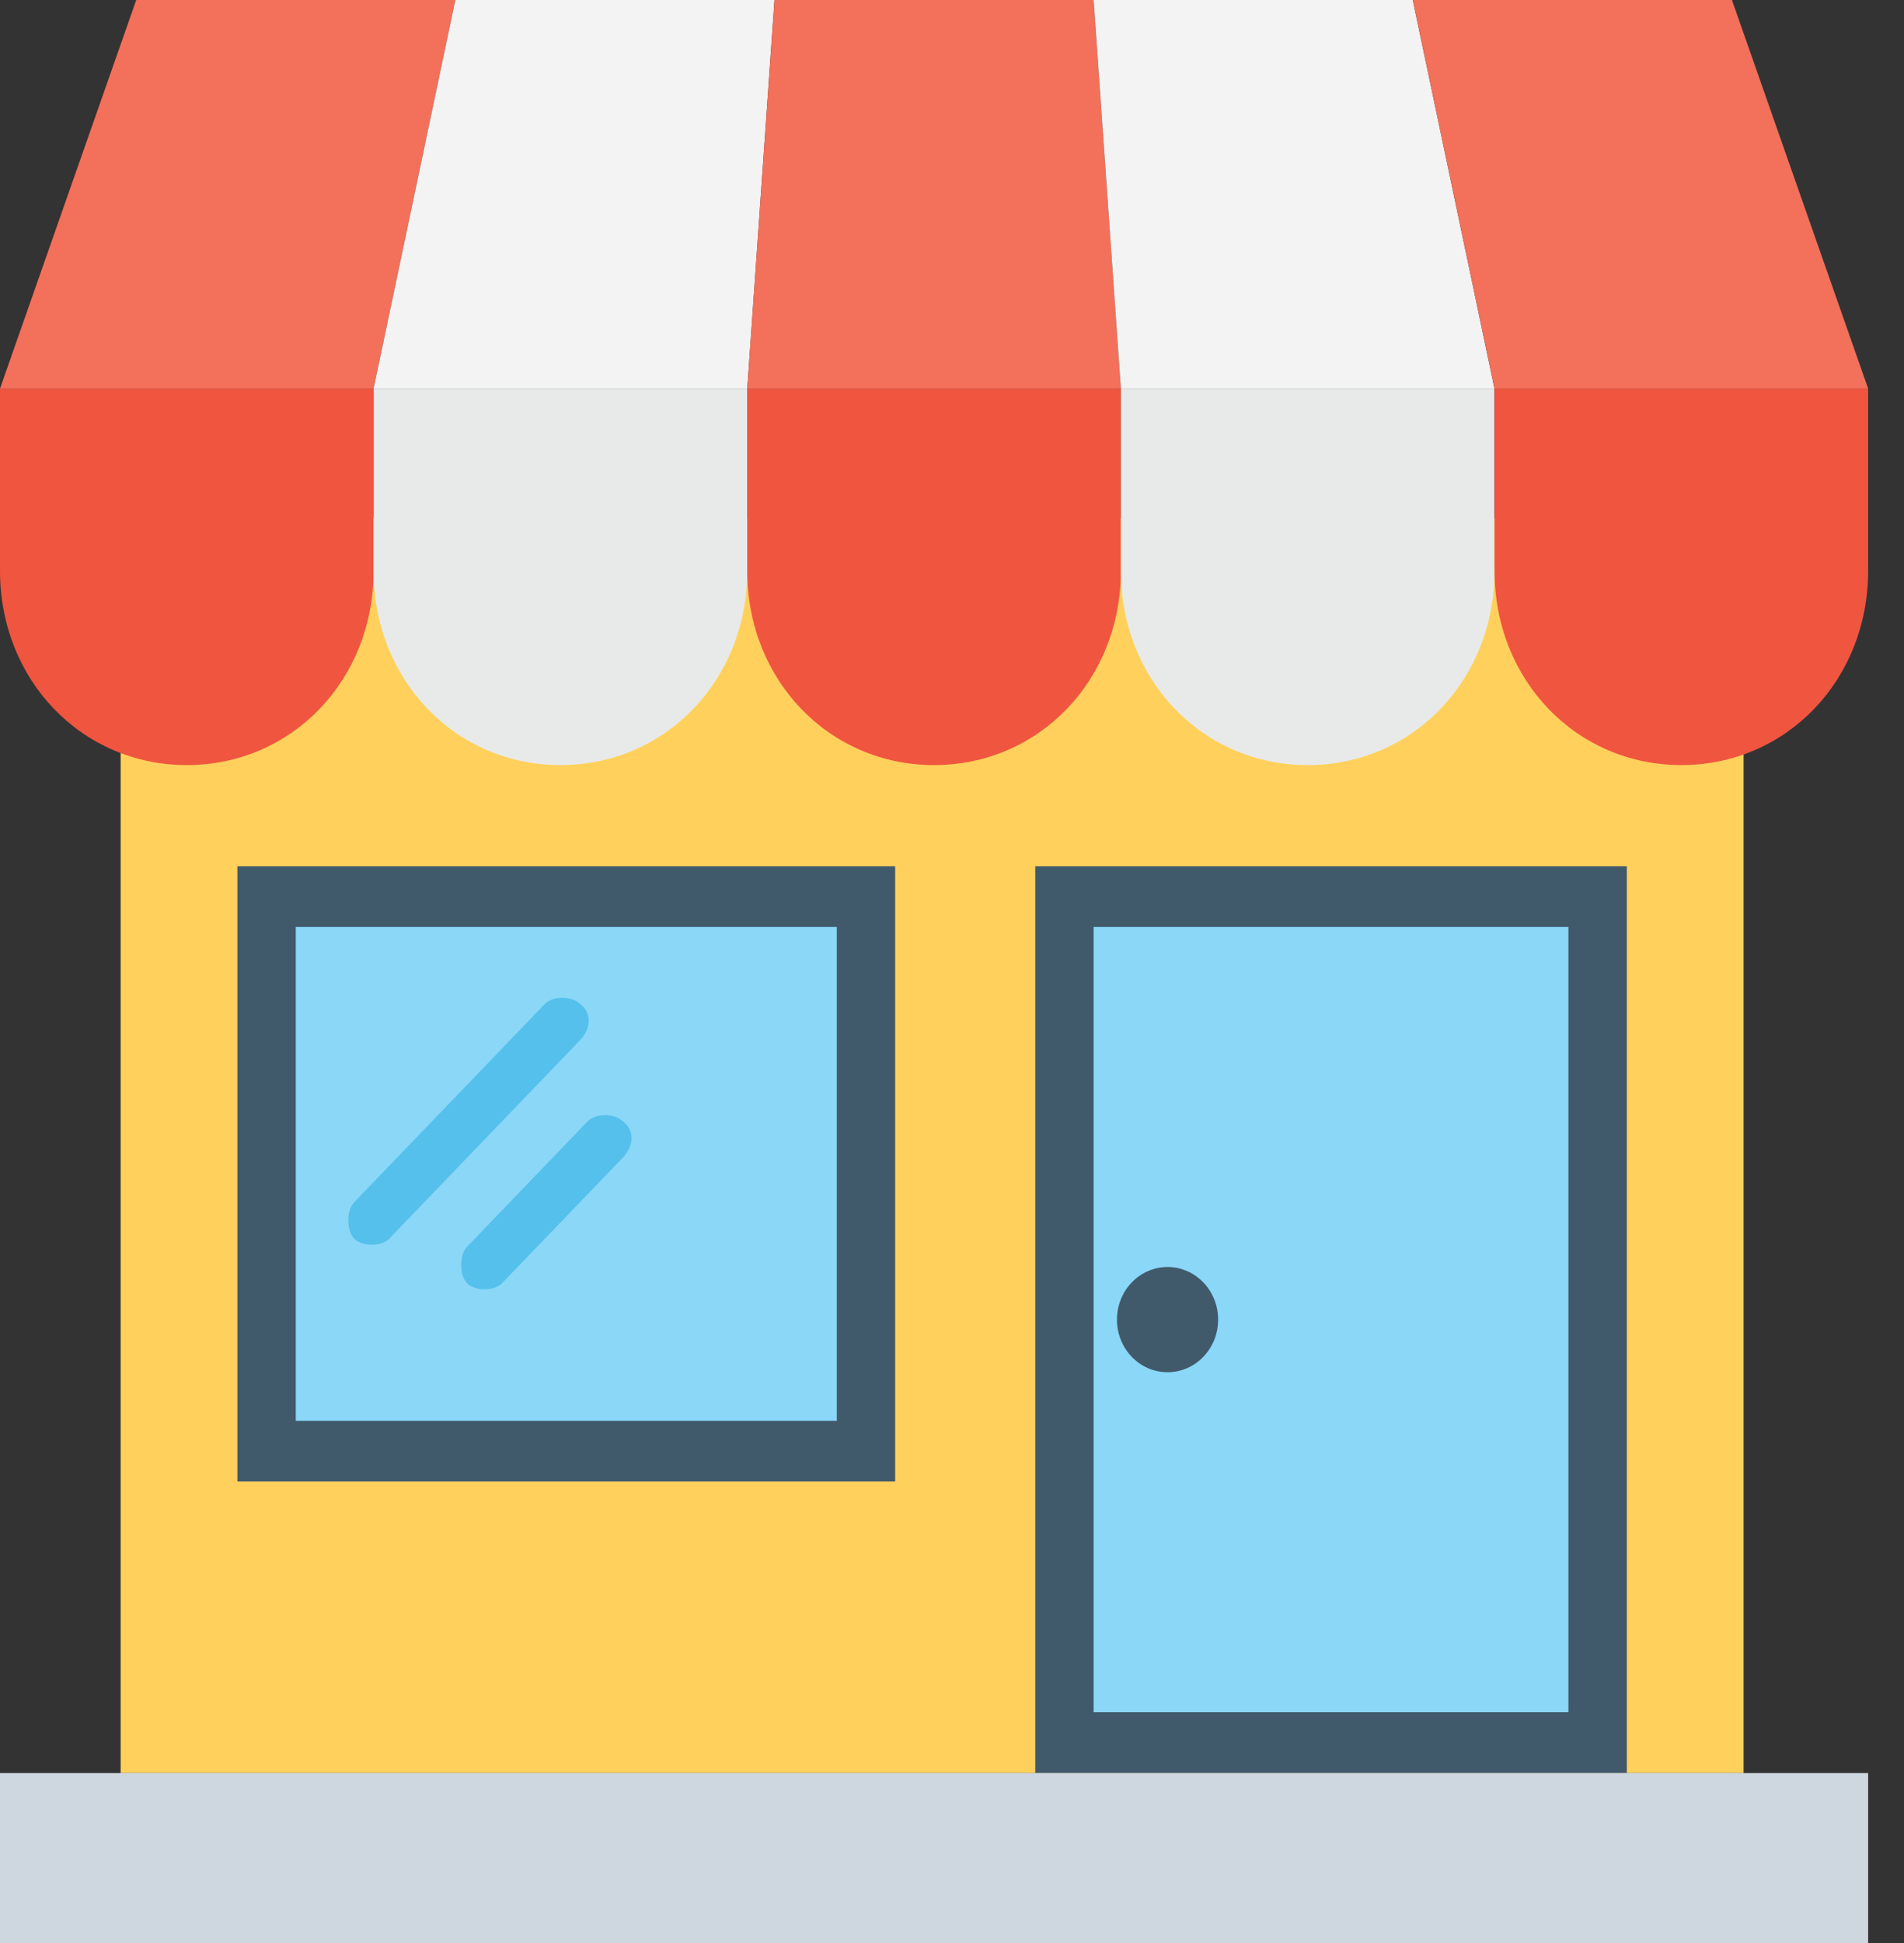
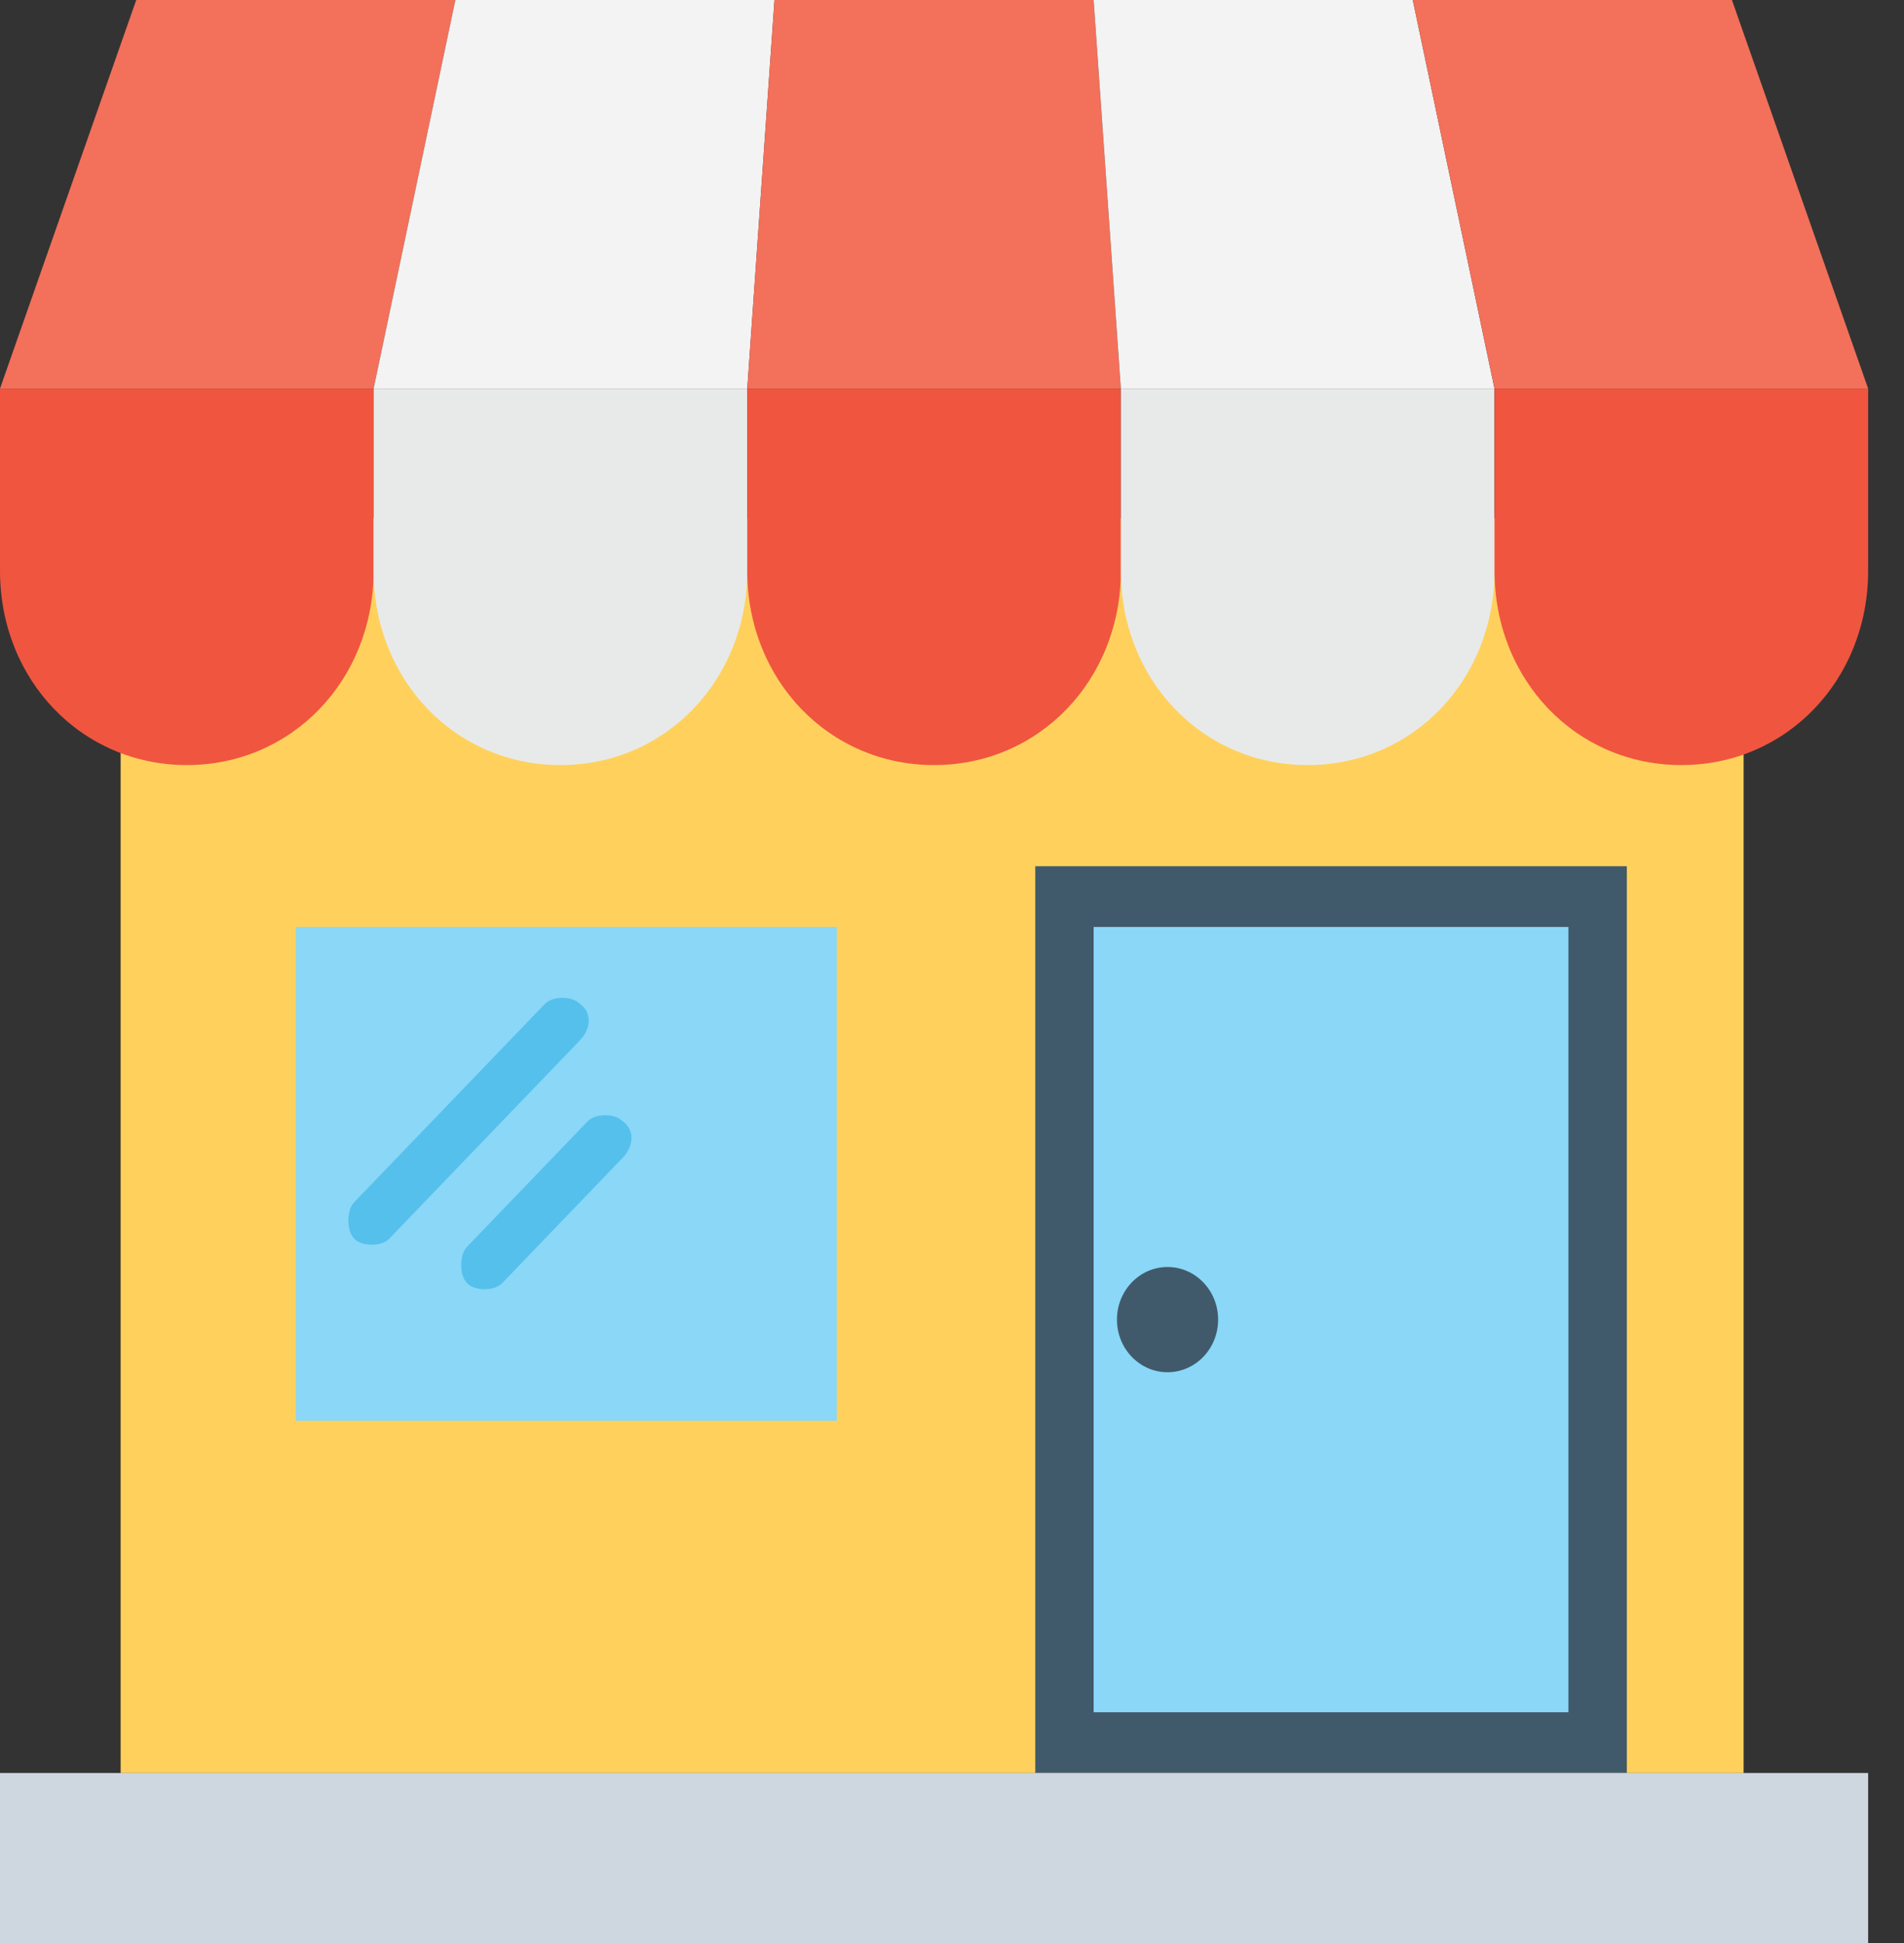
<svg xmlns="http://www.w3.org/2000/svg" width="49" height="50" viewBox="0 0 49 50" fill="none">
  <rect x="0" y="0" width="49" height="50" fill="#333333" stroke="none" />
  <g clip-path="url(#clip0_931_145)">
    <path d="M44.872 13.334H3.105V45.625H44.872V13.334Z" fill="#FFD15C" />
    <path d="M41.867 22.291H26.643V45.625H41.867V22.291Z" fill="#415A6B" />
    <path d="M40.364 23.854H28.145V44.062H40.364V23.854Z" fill="#8AD7F8" />
    <path d="M0 10V14.688C0 17.5 2.103 19.688 4.808 19.688C7.512 19.688 9.615 17.5 9.615 14.688V10H0Z" fill="#F05540" />
    <path d="M9.615 10V14.688C9.615 17.5 11.719 19.688 14.423 19.688C17.127 19.688 19.231 17.5 19.231 14.688V10H9.615Z" fill="#E8EAE9" />
    <path d="M19.23 10V14.688C19.23 17.5 21.334 19.688 24.038 19.688C26.742 19.688 28.846 17.5 28.846 14.688V10H19.23Z" fill="#F05540" />
    <path d="M28.846 10V14.688C28.846 17.5 30.949 19.688 33.653 19.688C36.358 19.688 38.461 17.5 38.461 14.688V10H28.846Z" fill="#E8EAE9" />
    <path d="M38.462 10V14.688C38.462 17.5 40.565 19.688 43.27 19.688C45.974 19.688 48.077 17.5 48.077 14.688V10H38.462Z" fill="#F05540" />
    <path d="M11.719 0H3.506L0 10H9.615L11.719 0Z" fill="#F3705A" />
    <path d="M19.932 0H11.719L9.615 10H19.231L19.932 0Z" fill="#F3F3F3" />
    <path d="M28.145 0H19.932L19.23 10H28.846L28.145 0Z" fill="#F3705A" />
    <path d="M36.358 0H28.145L28.846 10H38.461L36.358 0Z" fill="#F3F3F3" />
    <path d="M44.572 0H36.358L38.462 10H48.077L44.572 0Z" fill="#F3705A" />
    <path d="M48.077 45.625H0V50H48.077V45.625Z" fill="#CED6E0" />
    <path d="M30.047 35.312C30.766 35.312 31.349 34.706 31.349 33.958C31.349 33.21 30.766 32.604 30.047 32.604C29.328 32.604 28.745 33.21 28.745 33.958C28.745 34.706 29.328 35.312 30.047 35.312Z" fill="#415A6B" />
-     <path d="M23.037 22.291H6.109V38.125H23.037V22.291Z" fill="#415A6B" />
    <path d="M21.535 23.854H7.612V36.562H21.535V23.854Z" fill="#8AD7F8" />
    <path d="M14.924 25.834C14.724 25.625 14.223 25.625 14.023 25.834L9.115 30.938C8.915 31.146 8.915 31.667 9.115 31.875C9.315 32.084 9.816 32.084 10.017 31.875L14.924 26.771C15.225 26.459 15.225 26.042 14.924 25.834Z" fill="#55C0EB" />
    <path d="M16.026 28.855C15.825 28.646 15.325 28.646 15.124 28.855L12.019 32.084C11.819 32.292 11.819 32.813 12.019 33.021C12.22 33.229 12.72 33.229 12.921 33.021L16.026 29.792C16.326 29.48 16.326 29.063 16.026 28.855Z" fill="#55C0EB" />
  </g>
  <defs>
    <clipPath id="clip0_931_145">
      <rect width="48.077" height="50" fill="white" />
    </clipPath>
  </defs>
</svg>